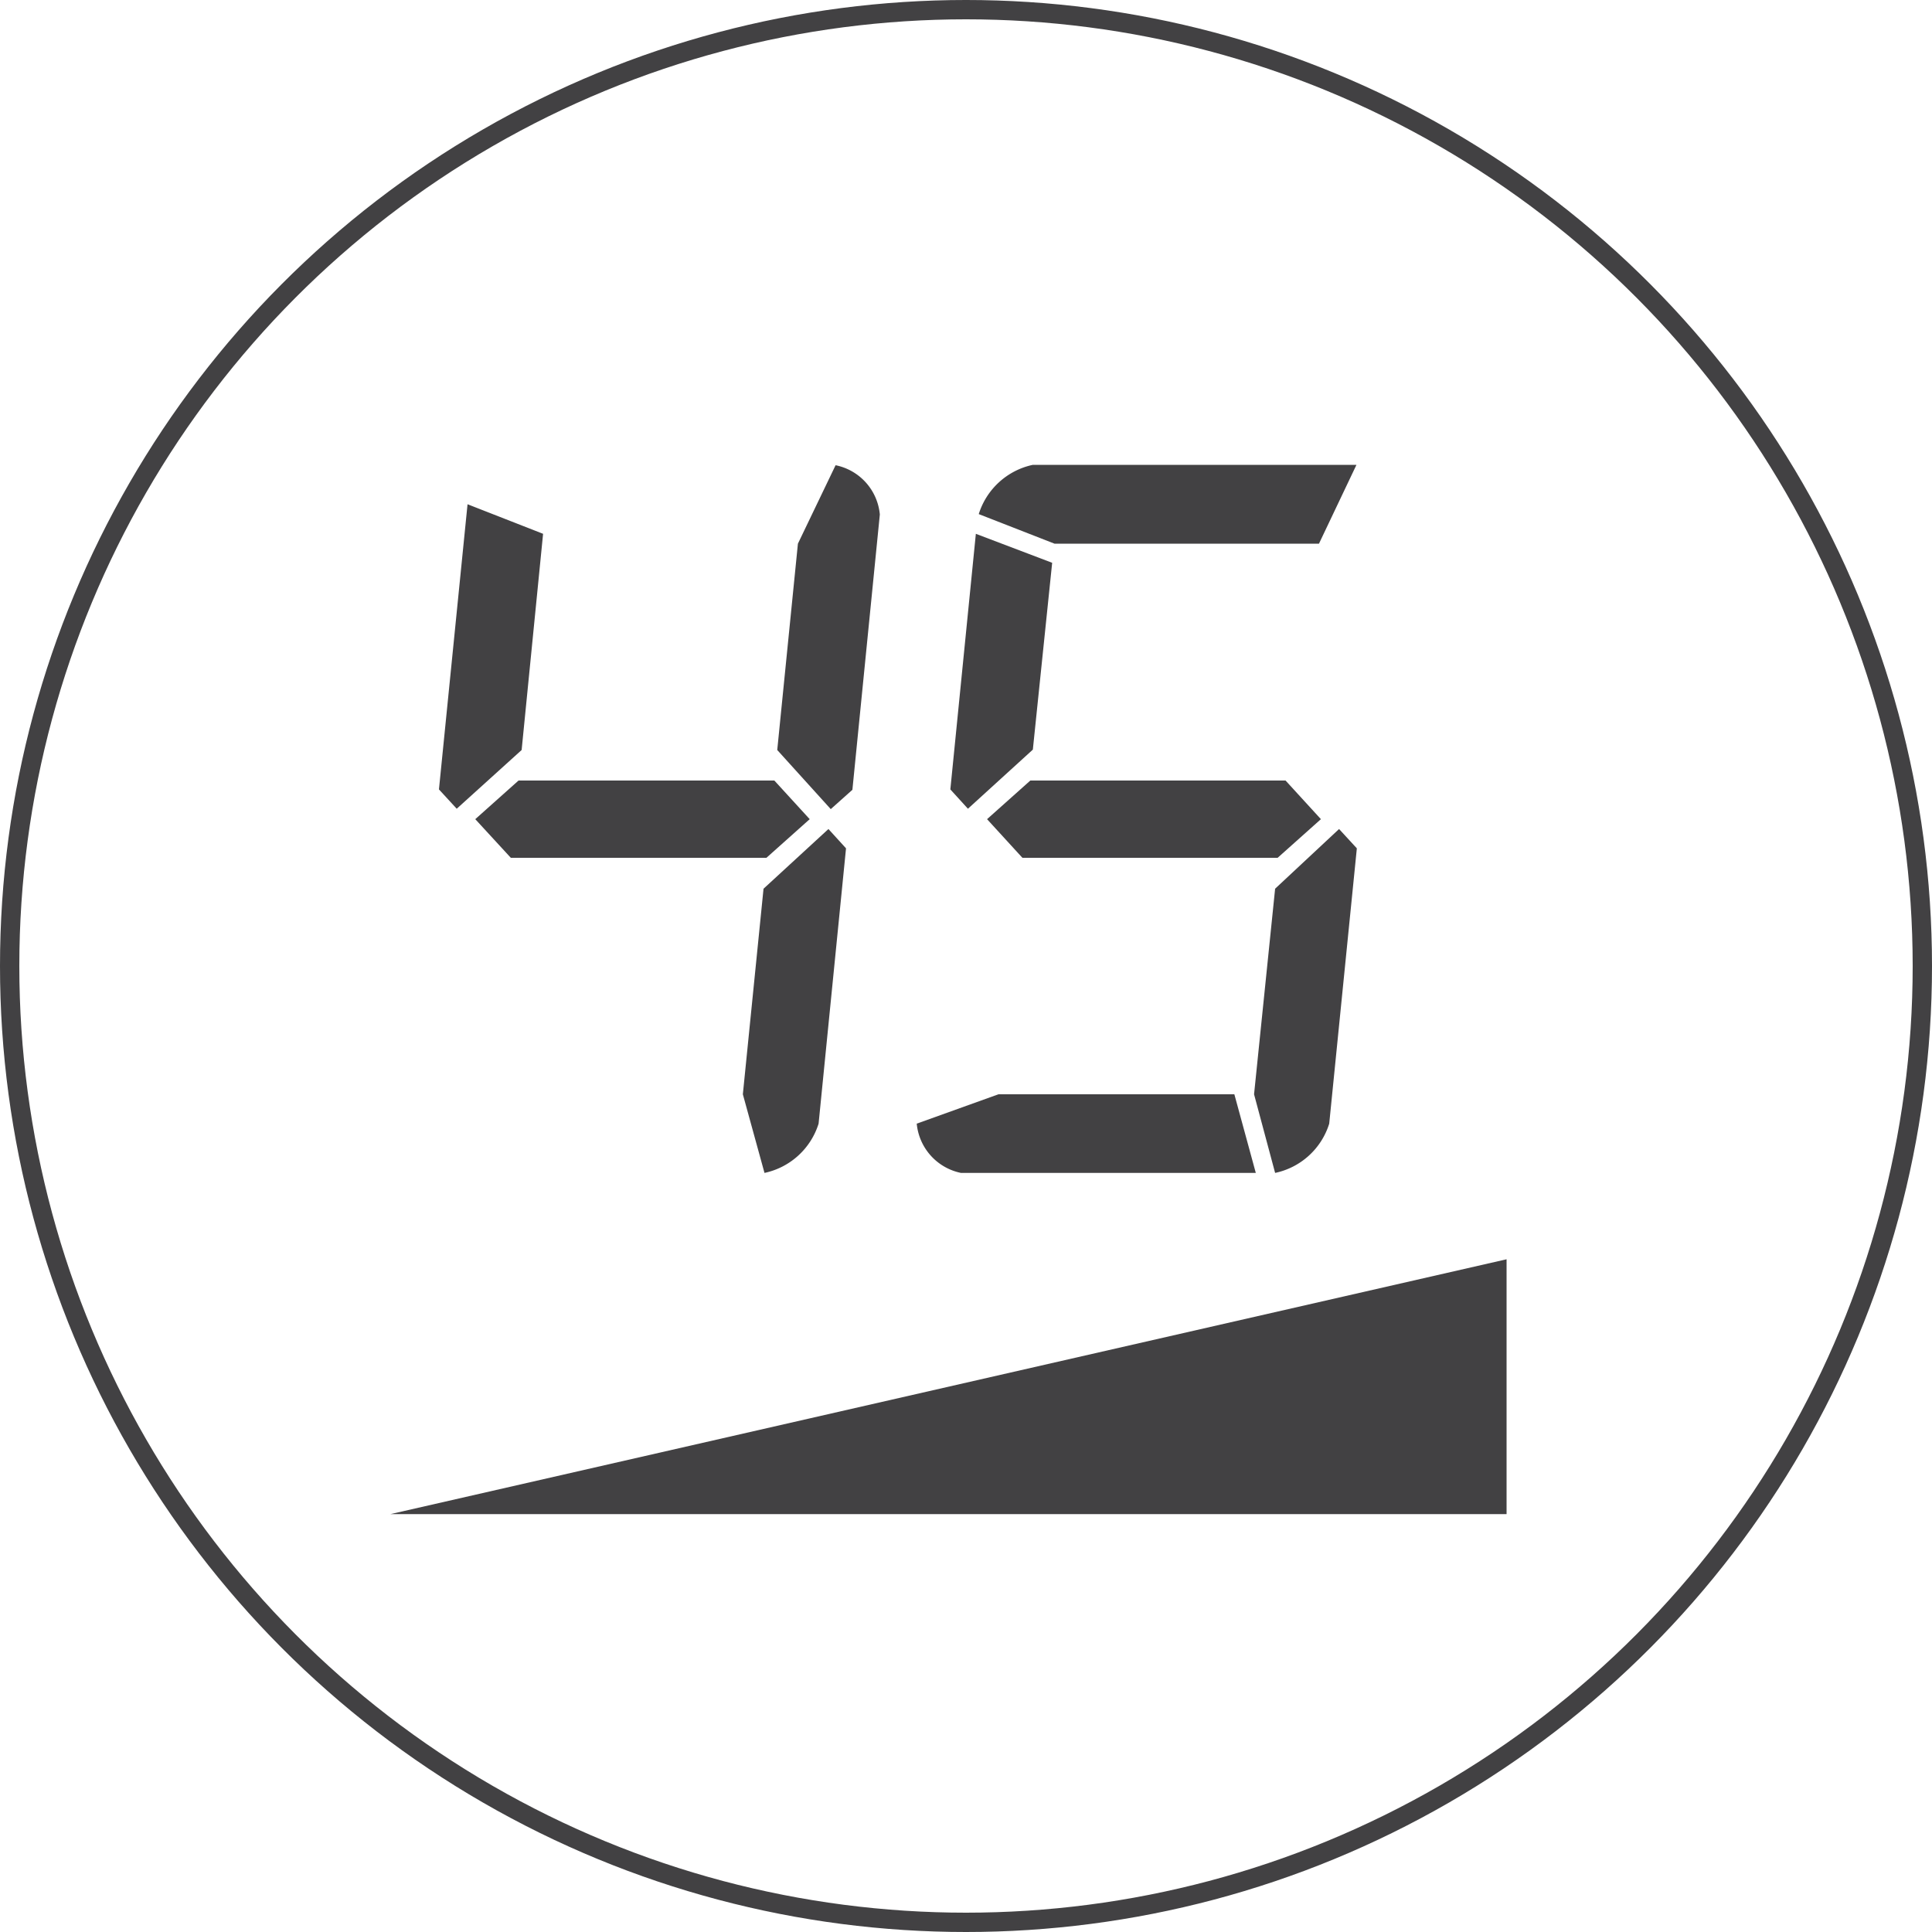
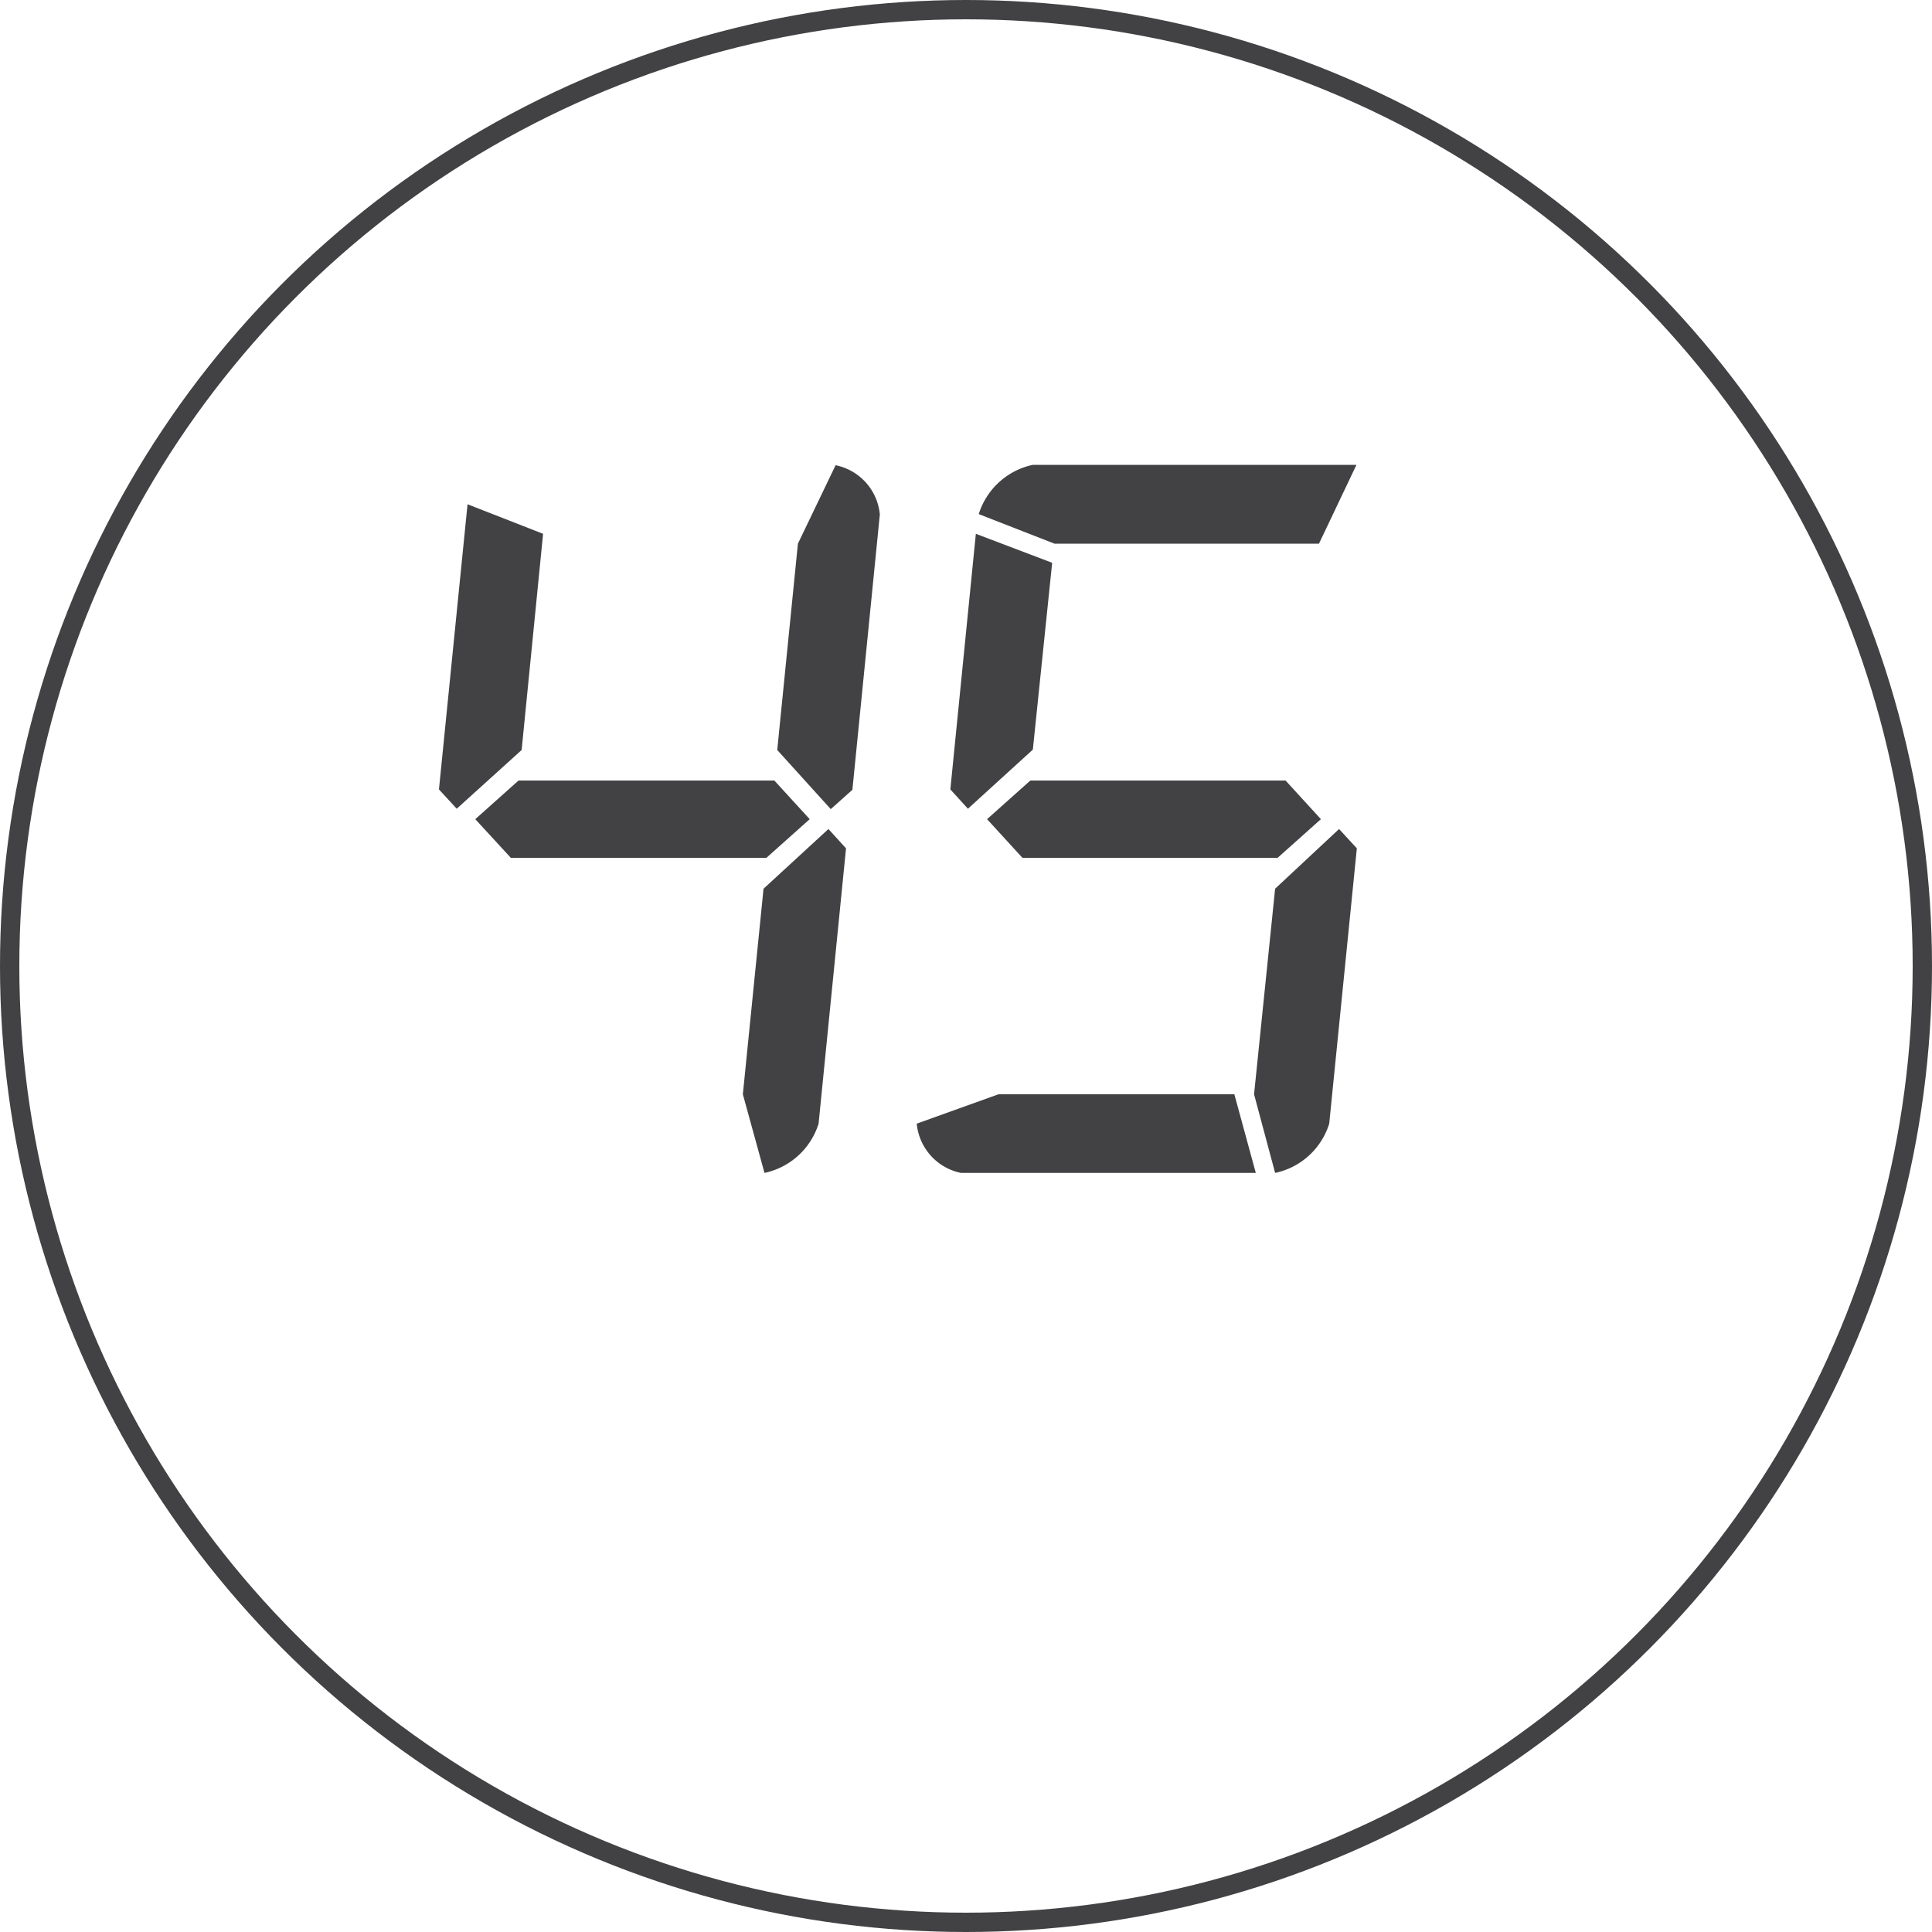
<svg xmlns="http://www.w3.org/2000/svg" viewBox="0 0 100 100">
  <defs>
    <style>.cls-1{fill:#424143;}.cls-2{fill:none;stroke:#424143;stroke-miterlimit:10;}</style>
  </defs>
  <g id="Layer_2" data-name="Layer 2">
    <g id="Layer_1-2" data-name="Layer 1">
      <path class="cls-1" d="M50.51,27.63,49.19,40.86l.91,1,3.36-3.06,1-9.67Zm19.7-3.57H53.46a3.75,3.75,0,0,0-2.8,2.55l3.92,1.53H68.27ZM63.89,56.64H51.68l-4.23,1.52a2.88,2.88,0,0,0,2.29,2.55H65ZM66,46,64.91,56.64,66,60.71a3.74,3.74,0,0,0,2.8-2.55l1.43-14.25-.92-1Zm-12.67-5.6-2.24,2,1.83,2H66.13l2.24-2-1.83-2ZM43,41.88l1.12-1,1.42-14.25a2.87,2.87,0,0,0-2.29-2.55L41.3,28.14,40.23,38.82ZM24.2,26.1,22.72,40.86l.92,1L27,38.82l1.11-11.19ZM39.52,46,38.45,56.64l1.12,4.07a3.75,3.75,0,0,0,2.8-2.55l1.42-14.25-.91-1Zm-12.68-5.6-2.24,2,1.84,2H39.67l2.24-2-1.83-2Z" />
      <circle class="cls-2" cx="50" cy="50" r="49.5" />
-       <polygon class="cls-1" points="77.98 78.37 20.21 78.37 77.98 65.18 77.98 78.37" />
    </g>
  </g>
</svg>